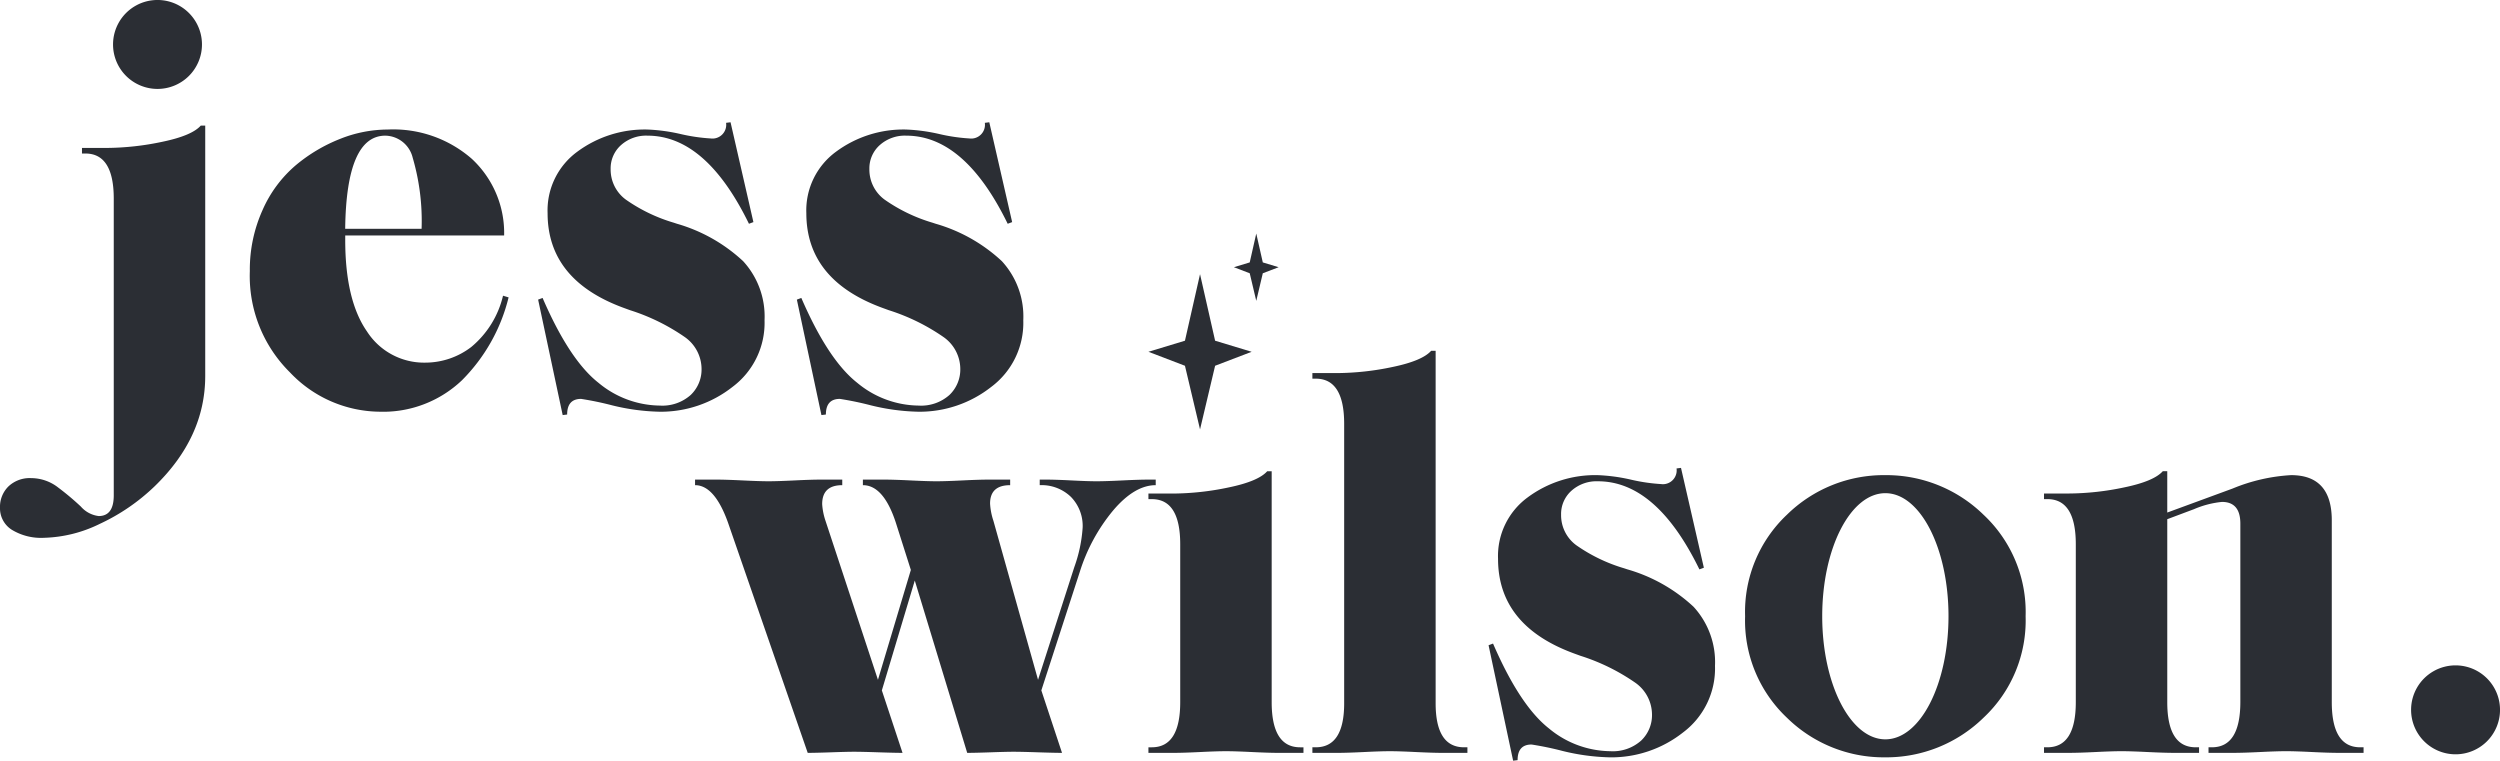
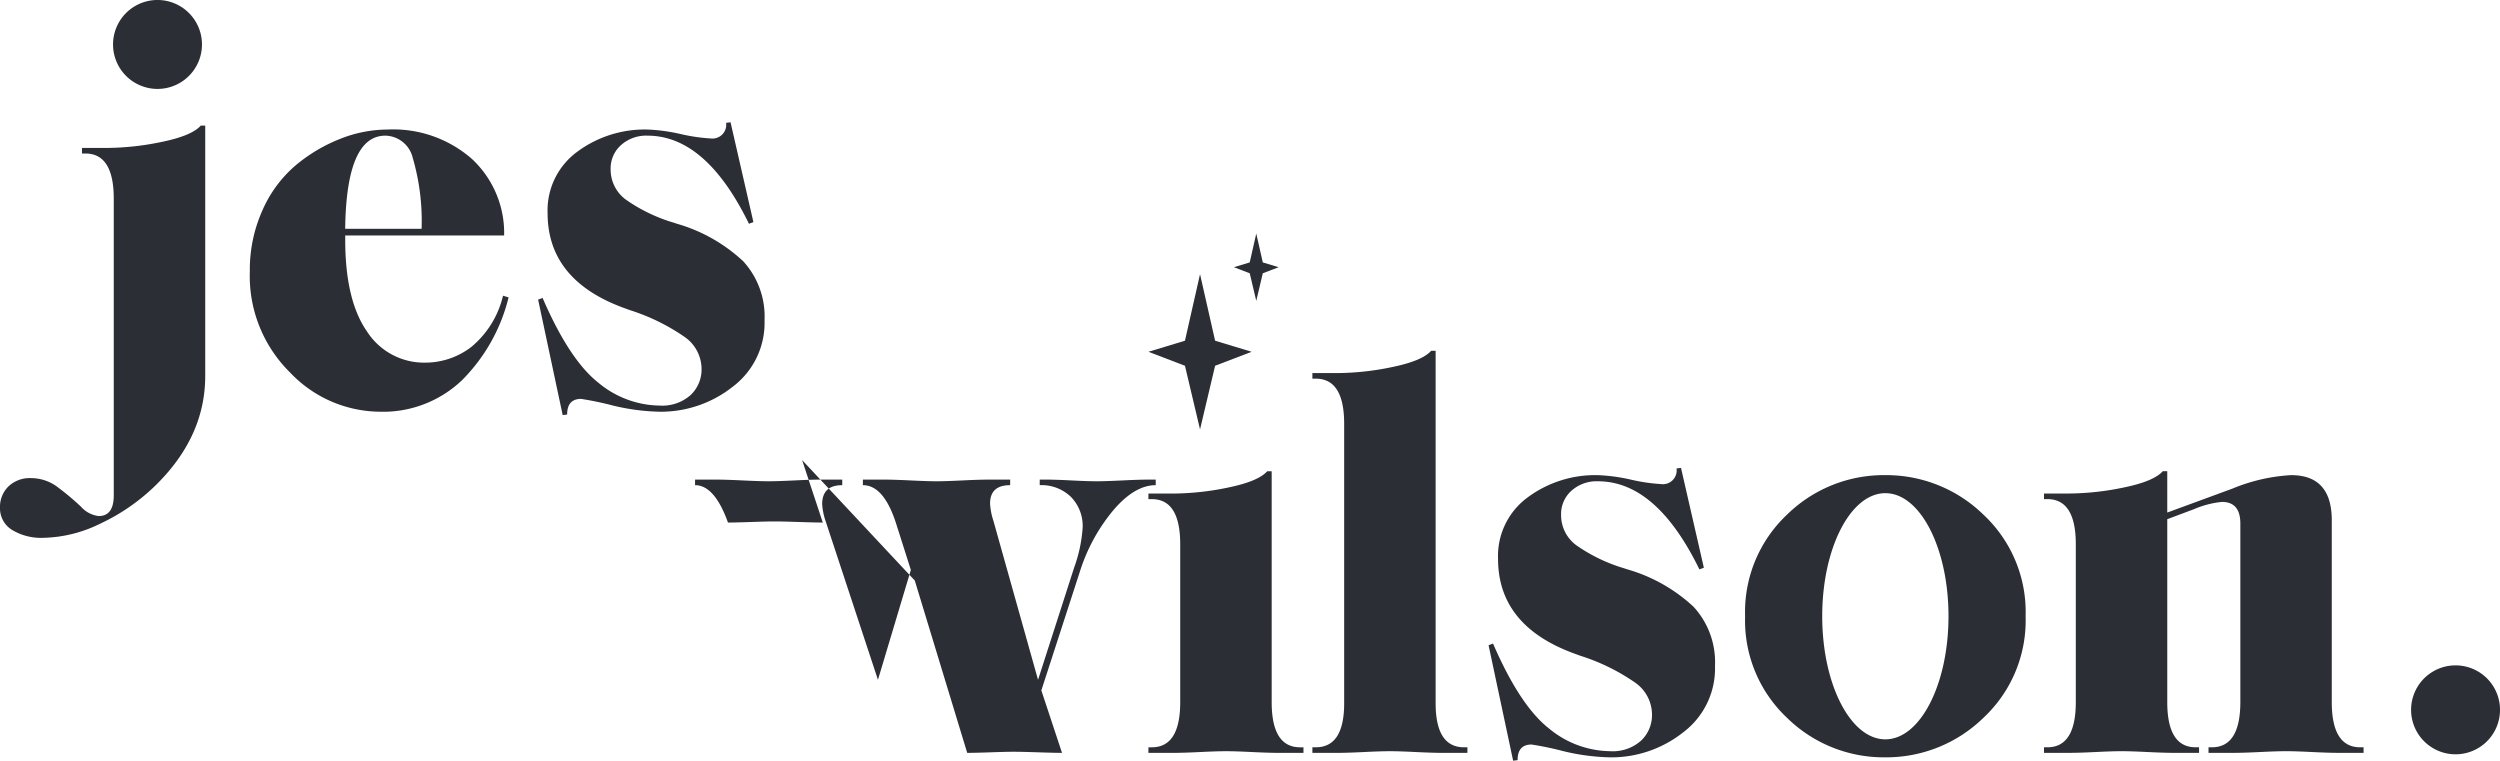
<svg xmlns="http://www.w3.org/2000/svg" width="241.767" height="73.563" viewBox="0 0 241.767 73.563">
  <defs>
    <clipPath id="clip-path">
      <path id="Path_157" data-name="Path 157" d="M0,0H241.767V-73.563H0Z" fill="none" />
    </clipPath>
  </defs>
  <g id="Group_31" data-name="Group 31" transform="translate(0 73.563)">
    <g id="Group_25" data-name="Group 25" clip-path="url(#clip-path)">
      <g id="Group_15" data-name="Group 15" transform="translate(15.694 -59.851)">
        <path id="Path_147" data-name="Path 147" d="M0,0A26.55,26.55,0,0,1-5.393.594H-7.766v.539h.323q2.751,0,2.75,4.369V34.194q0,1.995-1.455,2a2.727,2.727,0,0,1-1.727-.918,25.886,25.886,0,0,0-2.184-1.834,4.259,4.259,0,0,0-2.615-.916,2.988,2.988,0,0,0-2.211.809,2.774,2.774,0,0,0-.809,2.05,2.455,2.455,0,0,0,1.132,2.129,5.435,5.435,0,0,0,3.128.783,12.931,12.931,0,0,0,5.393-1.349A19.445,19.445,0,0,0-.755,33.331q4.907-4.746,4.908-10.679V-1.564H3.721Q2.858-.592,0,0" fill="#2b2e34" />
      </g>
      <g id="Group_16" data-name="Group 16" transform="translate(45.571 -40.004)">
        <path id="Path_148" data-name="Path 148" d="M0,0A7.305,7.305,0,0,1-4.422,1.51a6.565,6.565,0,0,1-5.663-3.02q-2.1-3.02-2.1-8.845v-.432H3.182A9.779,9.779,0,0,0,.055-18.2a11.547,11.547,0,0,0-8.144-2.832,12.506,12.506,0,0,0-4.558.891,15.56,15.56,0,0,0-4.287,2.534,12.021,12.021,0,0,0-3.237,4.342,14.024,14.024,0,0,0-1.24,5.932,13.106,13.106,0,0,0,3.883,9.789,12.079,12.079,0,0,0,8.63,3.8A11.058,11.058,0,0,0-.89,3.209,17.088,17.088,0,0,0,3.614-4.8l-.539-.162A9.165,9.165,0,0,1,0,0M-8.305-20.44a2.778,2.778,0,0,1,2.643,2.13A21.771,21.771,0,0,1-4.8-11.434h-7.389q.109-9.007,3.884-9.006" fill="#2b2e34" />
      </g>
      <g id="Group_17" data-name="Group 17" transform="translate(65.472 -51.923)">
        <path id="Path_149" data-name="Path 149" d="M0,0-.324-.107A15.886,15.886,0,0,1-4.962-2.346,3.6,3.6,0,0,1-6.419-5.285a3.011,3.011,0,0,1,1-2.319,3.632,3.632,0,0,1,2.561-.917Q2.8-8.521,6.957,0l.431-.161L5.177-9.816l-.431.054a1.334,1.334,0,0,1-1.51,1.51A17.311,17.311,0,0,1,.323-8.683a17.274,17.274,0,0,0-3.182-.431,10.961,10.961,0,0,0-6.8,2.157,7.024,7.024,0,0,0-2.857,5.932q0,6.474,7.388,9.169l.594.216A19.747,19.747,0,0,1,.781,10.976a3.786,3.786,0,0,1,1.592,3.047,3.4,3.4,0,0,1-1.052,2.535,4.114,4.114,0,0,1-2.994,1.024,9.431,9.431,0,0,1-5.932-2.211Q-10.41,13.16-13,7.173l-.432.162L-11.057,18.5l.432-.053q0-1.51,1.349-1.511a30.044,30.044,0,0,1,2.993.621,20.842,20.842,0,0,0,4.61.62,11.2,11.2,0,0,0,7.038-2.4,7.731,7.731,0,0,0,3.1-6.446A7.9,7.9,0,0,0,6.391,3.614,15.783,15.783,0,0,0,0,0" fill="#2b2e34" />
      </g>
      <g id="Group_18" data-name="Group 18" transform="translate(90.494 -51.923)">
-         <path id="Path_150" data-name="Path 150" d="M0,0-.325-.107A15.891,15.891,0,0,1-4.962-2.346,3.6,3.6,0,0,1-6.419-5.285a3.011,3.011,0,0,1,1-2.319,3.632,3.632,0,0,1,2.561-.917Q2.8-8.521,6.957,0l.431-.161L5.177-9.816l-.431.054a1.334,1.334,0,0,1-1.51,1.51A17.3,17.3,0,0,1,.323-8.683a17.274,17.274,0,0,0-3.182-.431,10.961,10.961,0,0,0-6.8,2.157,7.024,7.024,0,0,0-2.857,5.932q0,6.474,7.388,9.169l.594.216A19.747,19.747,0,0,1,.781,10.976a3.786,3.786,0,0,1,1.592,3.047,3.4,3.4,0,0,1-1.052,2.535,4.114,4.114,0,0,1-2.994,1.024,9.431,9.431,0,0,1-5.932-2.211Q-10.41,13.16-13,7.173l-.432.162L-11.057,18.5l.432-.053q0-1.51,1.349-1.511a30.044,30.044,0,0,1,2.993.621,20.842,20.842,0,0,0,4.61.62,11.2,11.2,0,0,0,7.038-2.4,7.73,7.73,0,0,0,3.1-6.446A7.9,7.9,0,0,0,6.39,3.614,15.771,15.771,0,0,0,0,0" fill="#2b2e34" />
-       </g>
+         </g>
      <g id="Group_19" data-name="Group 19" transform="translate(111.766 -27.183)">
-         <path id="Path_151" data-name="Path 151" d="M0,0H-.593q-.972,0-2.616.081T-5.717.162q-.862,0-2.427-.081T-10.678,0h-.54V.539A4.079,4.079,0,0,1-8.2,1.673,4.01,4.01,0,0,1-7.066,4.639a13.919,13.919,0,0,1-.809,3.829L-11.38,19.362l-4.314-15.37a6.305,6.305,0,0,1-.325-1.673q0-1.779,1.943-1.78V0h-2q-.97,0-2.616.081T-21.2.162q-.863,0-2.508-.081T-26.319,0h-2V.539q1.995,0,3.182,3.614l1.457,4.584-3.182,10.625-5.07-15.37a6.251,6.251,0,0,1-.324-1.619q0-1.833,1.942-1.834V0h-2q-.97,0-2.615.081t-2.508.081q-.863,0-2.508-.081T-42.554,0h-1.995V.539q1.888,0,3.183,3.614l7.712,22.274q.754,0,2.265-.053t2.211-.054q.756,0,2.373.054t2.32.053l-2-6.04L-23.3,9.762l5.069,16.665q.756,0,2.266-.053t2.211-.054q.755,0,2.373.054t2.319.053l-2-6.04L-7.335,8.9A17.438,17.438,0,0,1-4.126,2.994Q-2.05.54,0,.539Z" fill="#2b2e34" />
+         <path id="Path_151" data-name="Path 151" d="M0,0H-.593q-.972,0-2.616.081T-5.717.162q-.862,0-2.427-.081T-10.678,0h-.54V.539A4.079,4.079,0,0,1-8.2,1.673,4.01,4.01,0,0,1-7.066,4.639a13.919,13.919,0,0,1-.809,3.829L-11.38,19.362l-4.314-15.37a6.305,6.305,0,0,1-.325-1.673q0-1.779,1.943-1.78V0h-2q-.97,0-2.616.081T-21.2.162q-.863,0-2.508-.081T-26.319,0h-2V.539q1.995,0,3.182,3.614l1.457,4.584-3.182,10.625-5.07-15.37a6.251,6.251,0,0,1-.324-1.619q0-1.833,1.942-1.834V0h-2q-.97,0-2.615.081t-2.508.081q-.863,0-2.508-.081T-42.554,0h-1.995V.539q1.888,0,3.183,3.614q.754,0,2.265-.053t2.211-.054q.756,0,2.373.054t2.32.053l-2-6.04L-23.3,9.762l5.069,16.665q.756,0,2.266-.053t2.211-.054q.755,0,2.373.054t2.319.053l-2-6.04L-7.335,8.9A17.438,17.438,0,0,1-4.126,2.994Q-2.05.54,0,.539Z" fill="#2b2e34" />
      </g>
      <g id="Group_20" data-name="Group 20" transform="translate(122.98 -5.662)">
        <path id="Path_152" data-name="Path 152" d="M0,0V-22.329H-.431q-.863.972-3.721,1.564a26.567,26.567,0,0,1-5.394.594h-2.373v.539h.324q2.751,0,2.75,4.369V0q0,4.367-2.75,4.368h-.324v.539h2.373q.972,0,2.616-.081t2.508-.081q.863,0,2.508.081T.7,4.907H3.074V4.368H2.751Q0,4.368,0,0" fill="#2b2e34" />
      </g>
      <g id="Group_21" data-name="Group 21" transform="translate(138.836 -5.555)">
        <path id="Path_153" data-name="Path 153" d="M0,0V-34.085H-.432q-.862.97-3.721,1.563a26.565,26.565,0,0,1-5.393.594h-2.373v.539h.323q2.751,0,2.75,4.368V0q0,4.262-2.75,4.26h-.323V4.8h2.373q.97,0,2.615-.081t2.508-.081q.862,0,2.508.081T.7,4.8H3.073V4.26H2.75Q0,4.26,0,0" fill="#2b2e34" />
      </g>
      <g id="Group_22" data-name="Group 22" transform="translate(157.387 -18.499)">
        <path id="Path_154" data-name="Path 154" d="M0,0-.325-.107A15.891,15.891,0,0,1-4.962-2.346,3.6,3.6,0,0,1-6.419-5.285a3.011,3.011,0,0,1,1-2.319,3.632,3.632,0,0,1,2.561-.917Q2.8-8.521,6.957,0l.431-.161L5.177-9.816l-.431.054a1.334,1.334,0,0,1-1.51,1.51A17.3,17.3,0,0,1,.323-8.683a17.274,17.274,0,0,0-3.182-.431,10.961,10.961,0,0,0-6.8,2.157,7.024,7.024,0,0,0-2.857,5.932q0,6.474,7.387,9.169l.595.216A19.747,19.747,0,0,1,.781,10.976a3.786,3.786,0,0,1,1.592,3.047,3.4,3.4,0,0,1-1.052,2.535,4.114,4.114,0,0,1-2.994,1.024,9.431,9.431,0,0,1-5.932-2.211Q-10.41,13.16-13,7.173l-.432.162L-11.057,18.5l.432-.053q0-1.51,1.348-1.511a29.967,29.967,0,0,1,2.994.621,20.842,20.842,0,0,0,4.61.62,11.2,11.2,0,0,0,7.038-2.4,7.73,7.73,0,0,0,3.1-6.446A7.9,7.9,0,0,0,6.39,3.614,15.771,15.771,0,0,0,0,0" fill="#2b2e34" />
      </g>
      <g id="Group_23" data-name="Group 23" transform="translate(191.819 -23.785)">
        <path id="Path_155" data-name="Path 155" d="M0,0A13.457,13.457,0,0,0-9.519-3.829,13.362,13.362,0,0,0-19.011,0a12.918,12.918,0,0,0-4.045,9.816,12.915,12.915,0,0,0,4.045,9.815,13.354,13.354,0,0,0,9.492,3.83A13.449,13.449,0,0,0,0,19.631,12.876,12.876,0,0,0,4.072,9.816,12.88,12.88,0,0,0,0,0M-9.492,21.721c-3.372,0-6.106-5.33-6.106-11.905s2.734-11.9,6.106-11.9,6.106,5.33,6.106,11.9S-6.12,21.721-9.492,21.721" fill="#2b2e34" />
      </g>
      <g id="Group_24" data-name="Group 24" transform="translate(228.25 -1.295)">
        <path id="Path_156" data-name="Path 156" d="M0,0Q-2.751,0-2.751-4.368V-21.951q0-4.368-3.937-4.368a17.317,17.317,0,0,0-5.663,1.3l-6.31,2.318V-26.7h-.431q-.863.972-3.722,1.564a26.552,26.552,0,0,1-5.394.594h-2.373V-24h.325q2.751,0,2.75,4.369V-4.368Q-27.506,0-30.256,0h-.325V.539h2.373q.972,0,2.617-.081t2.508-.081q.863,0,2.508.081t2.615.081h2.373V0h-.323q-2.751,0-2.751-4.368v-17.69l2.588-.971a9.121,9.121,0,0,1,2.7-.7q1.781,0,1.78,2.1V-4.368Q-11.6,0-14.346,0h-.325V.539H-12.3q.971,0,2.616-.081T-7.173.377q.862,0,2.508.081T-2.05.539H.323V0Z" fill="#2b2e34" />
      </g>
    </g>
    <g id="Group_26" data-name="Group 26" transform="translate(116.051 -32.037)">
      <path id="Path_158" data-name="Path 158" d="M0,0,1.458-6.154,4.99-7.506,1.458-8.577,0-15.012-1.458-8.577-4.99-7.506l3.532,1.352Z" fill="#2b2e34" />
    </g>
    <g id="Group_27" data-name="Group 27" transform="translate(121.489 -44.467)">
      <path id="Path_159" data-name="Path 159" d="M0,0,.632-2.669l1.532-.586L.632-3.719,0-6.51-.632-3.719l-1.532.464,1.532.586Z" fill="#2b2e34" />
    </g>
    <g id="Group_30" data-name="Group 30" clip-path="url(#clip-path)">
      <g id="Group_28" data-name="Group 28" transform="translate(10.932 -69.264)">
        <path id="Path_160" data-name="Path 160" d="M0,0A4.3,4.3,0,0,1,8.6,0,4.3,4.3,0,0,1,4.3,4.3,4.3,4.3,0,0,1,0,0" fill="#2b2e34" />
      </g>
      <g id="Group_29" data-name="Group 29" transform="translate(233.169 -4.917)">
        <path id="Path_161" data-name="Path 161" d="M0,0A4.3,4.3,0,0,1,8.6,0,4.3,4.3,0,0,1,4.3,4.3,4.3,4.3,0,0,1,0,0" fill="#2b2e34" />
      </g>
    </g>
  </g>
</svg>